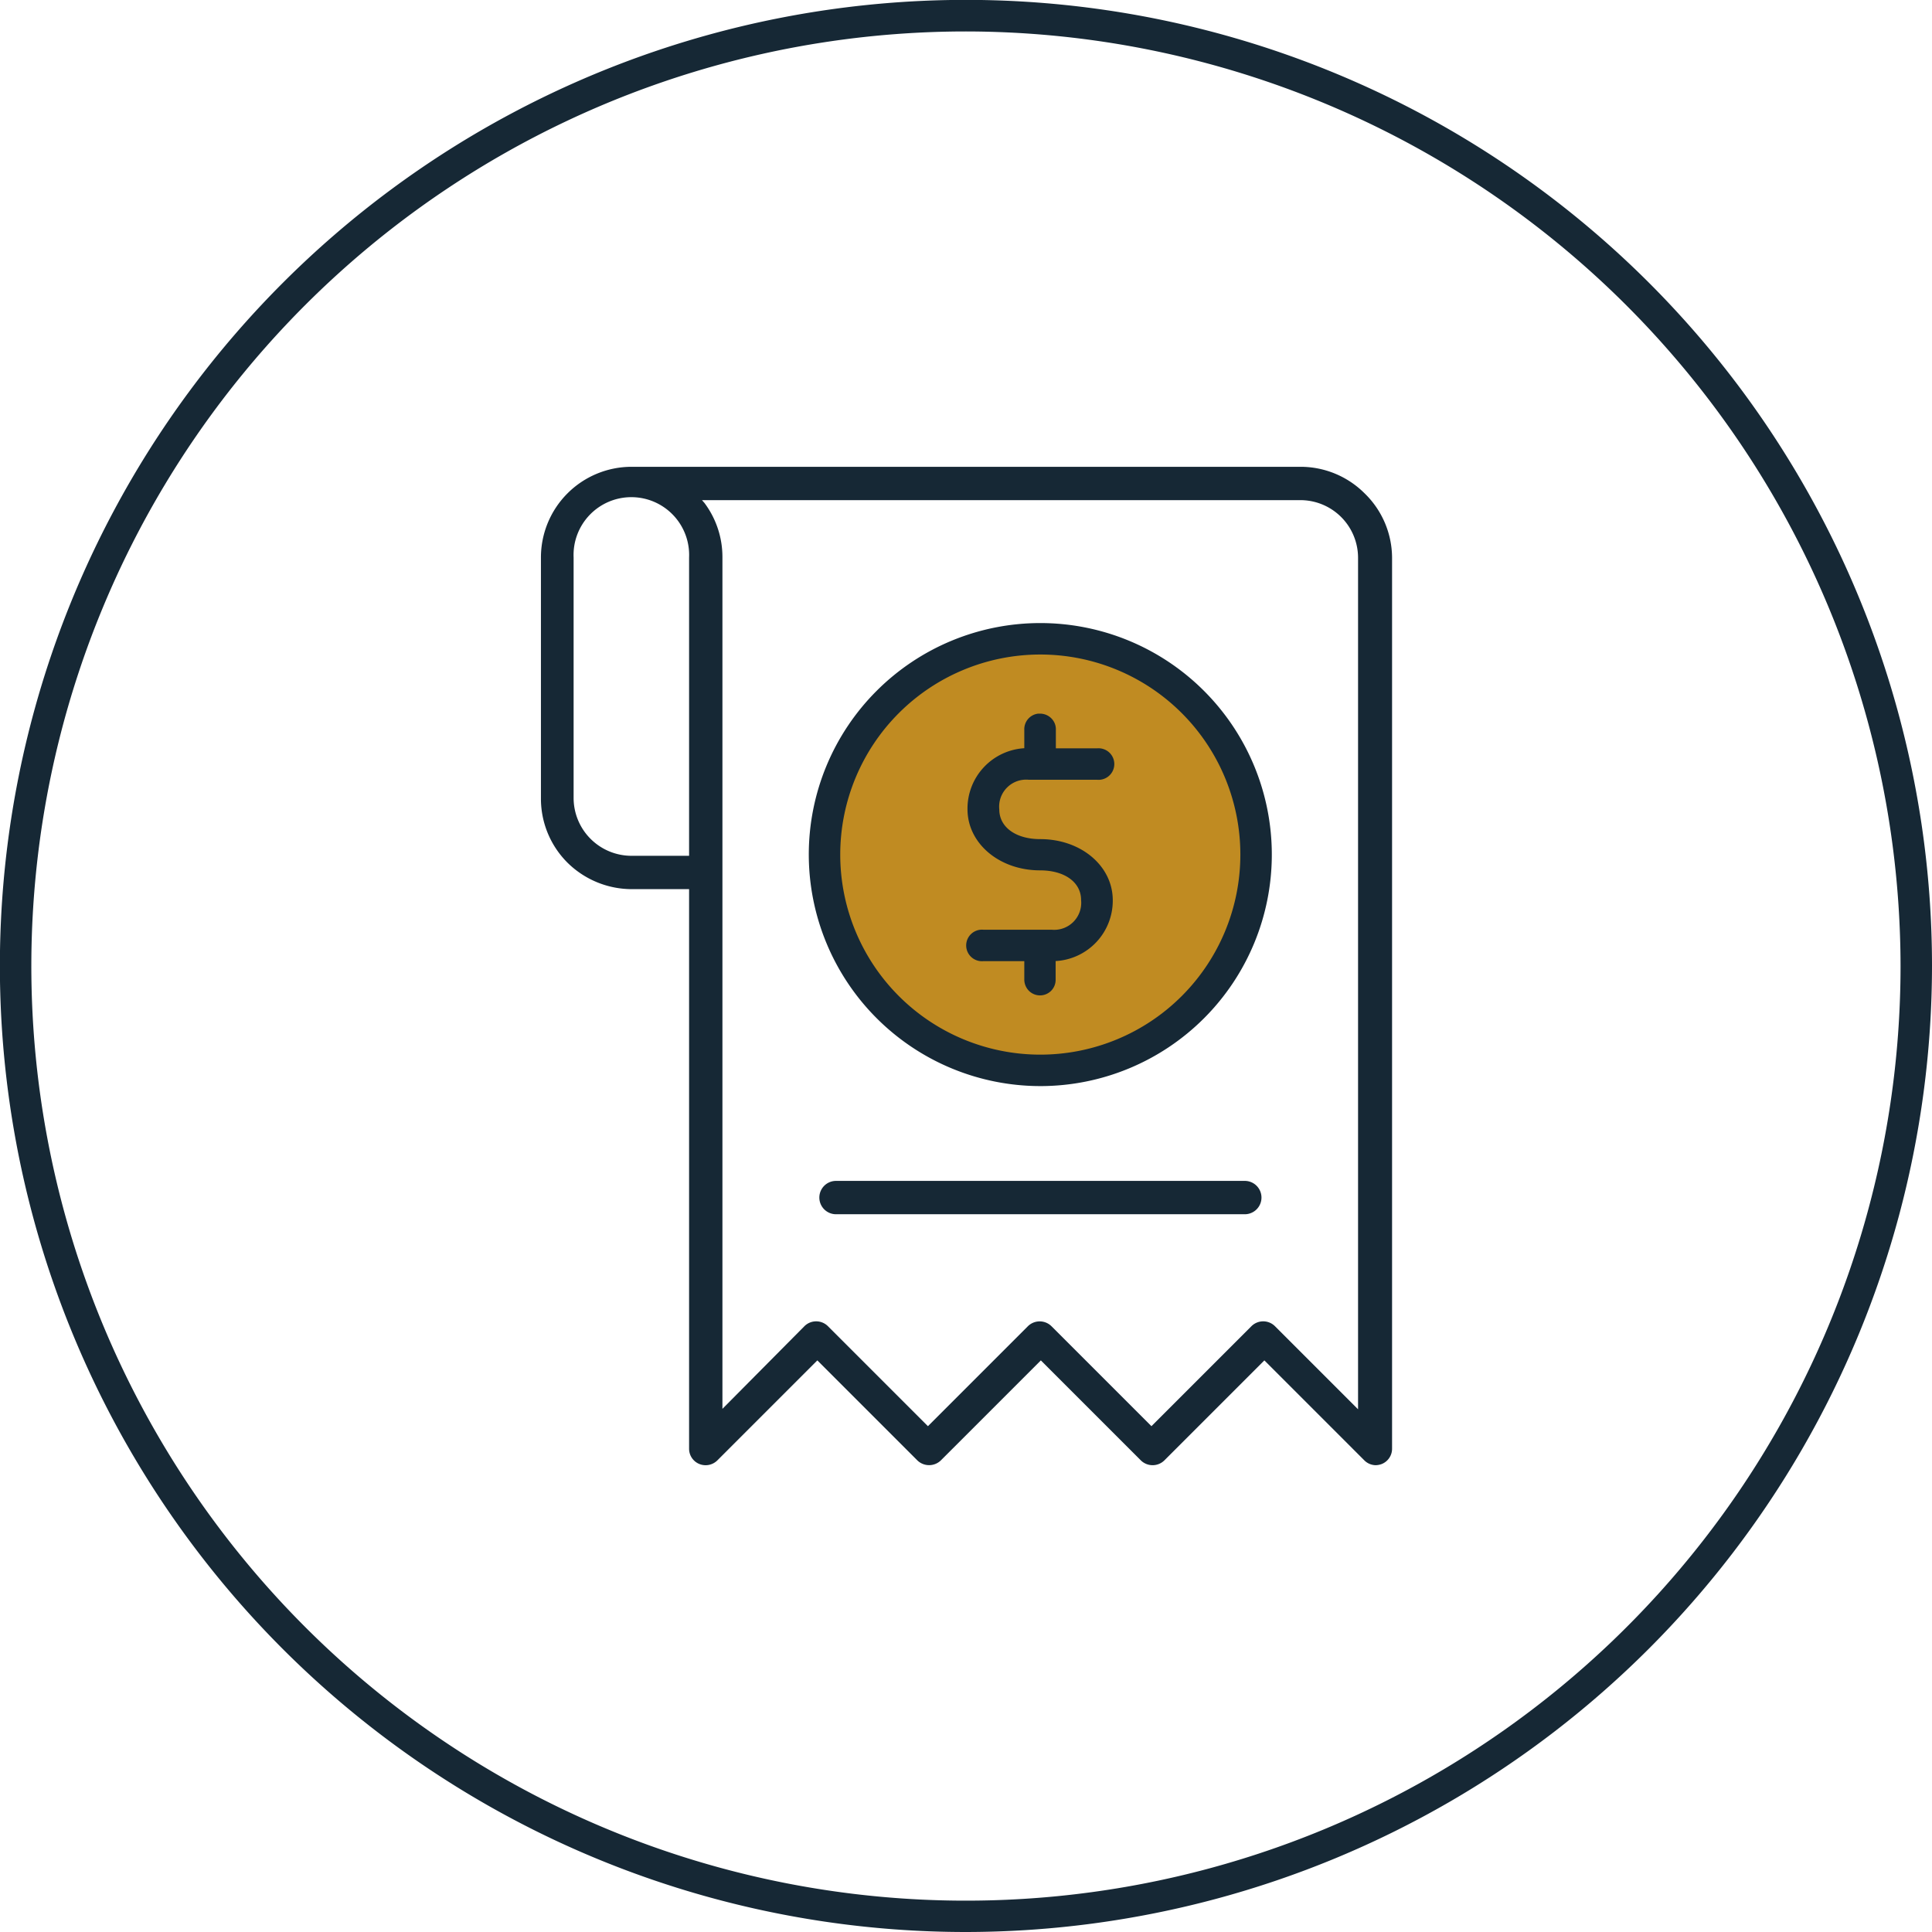
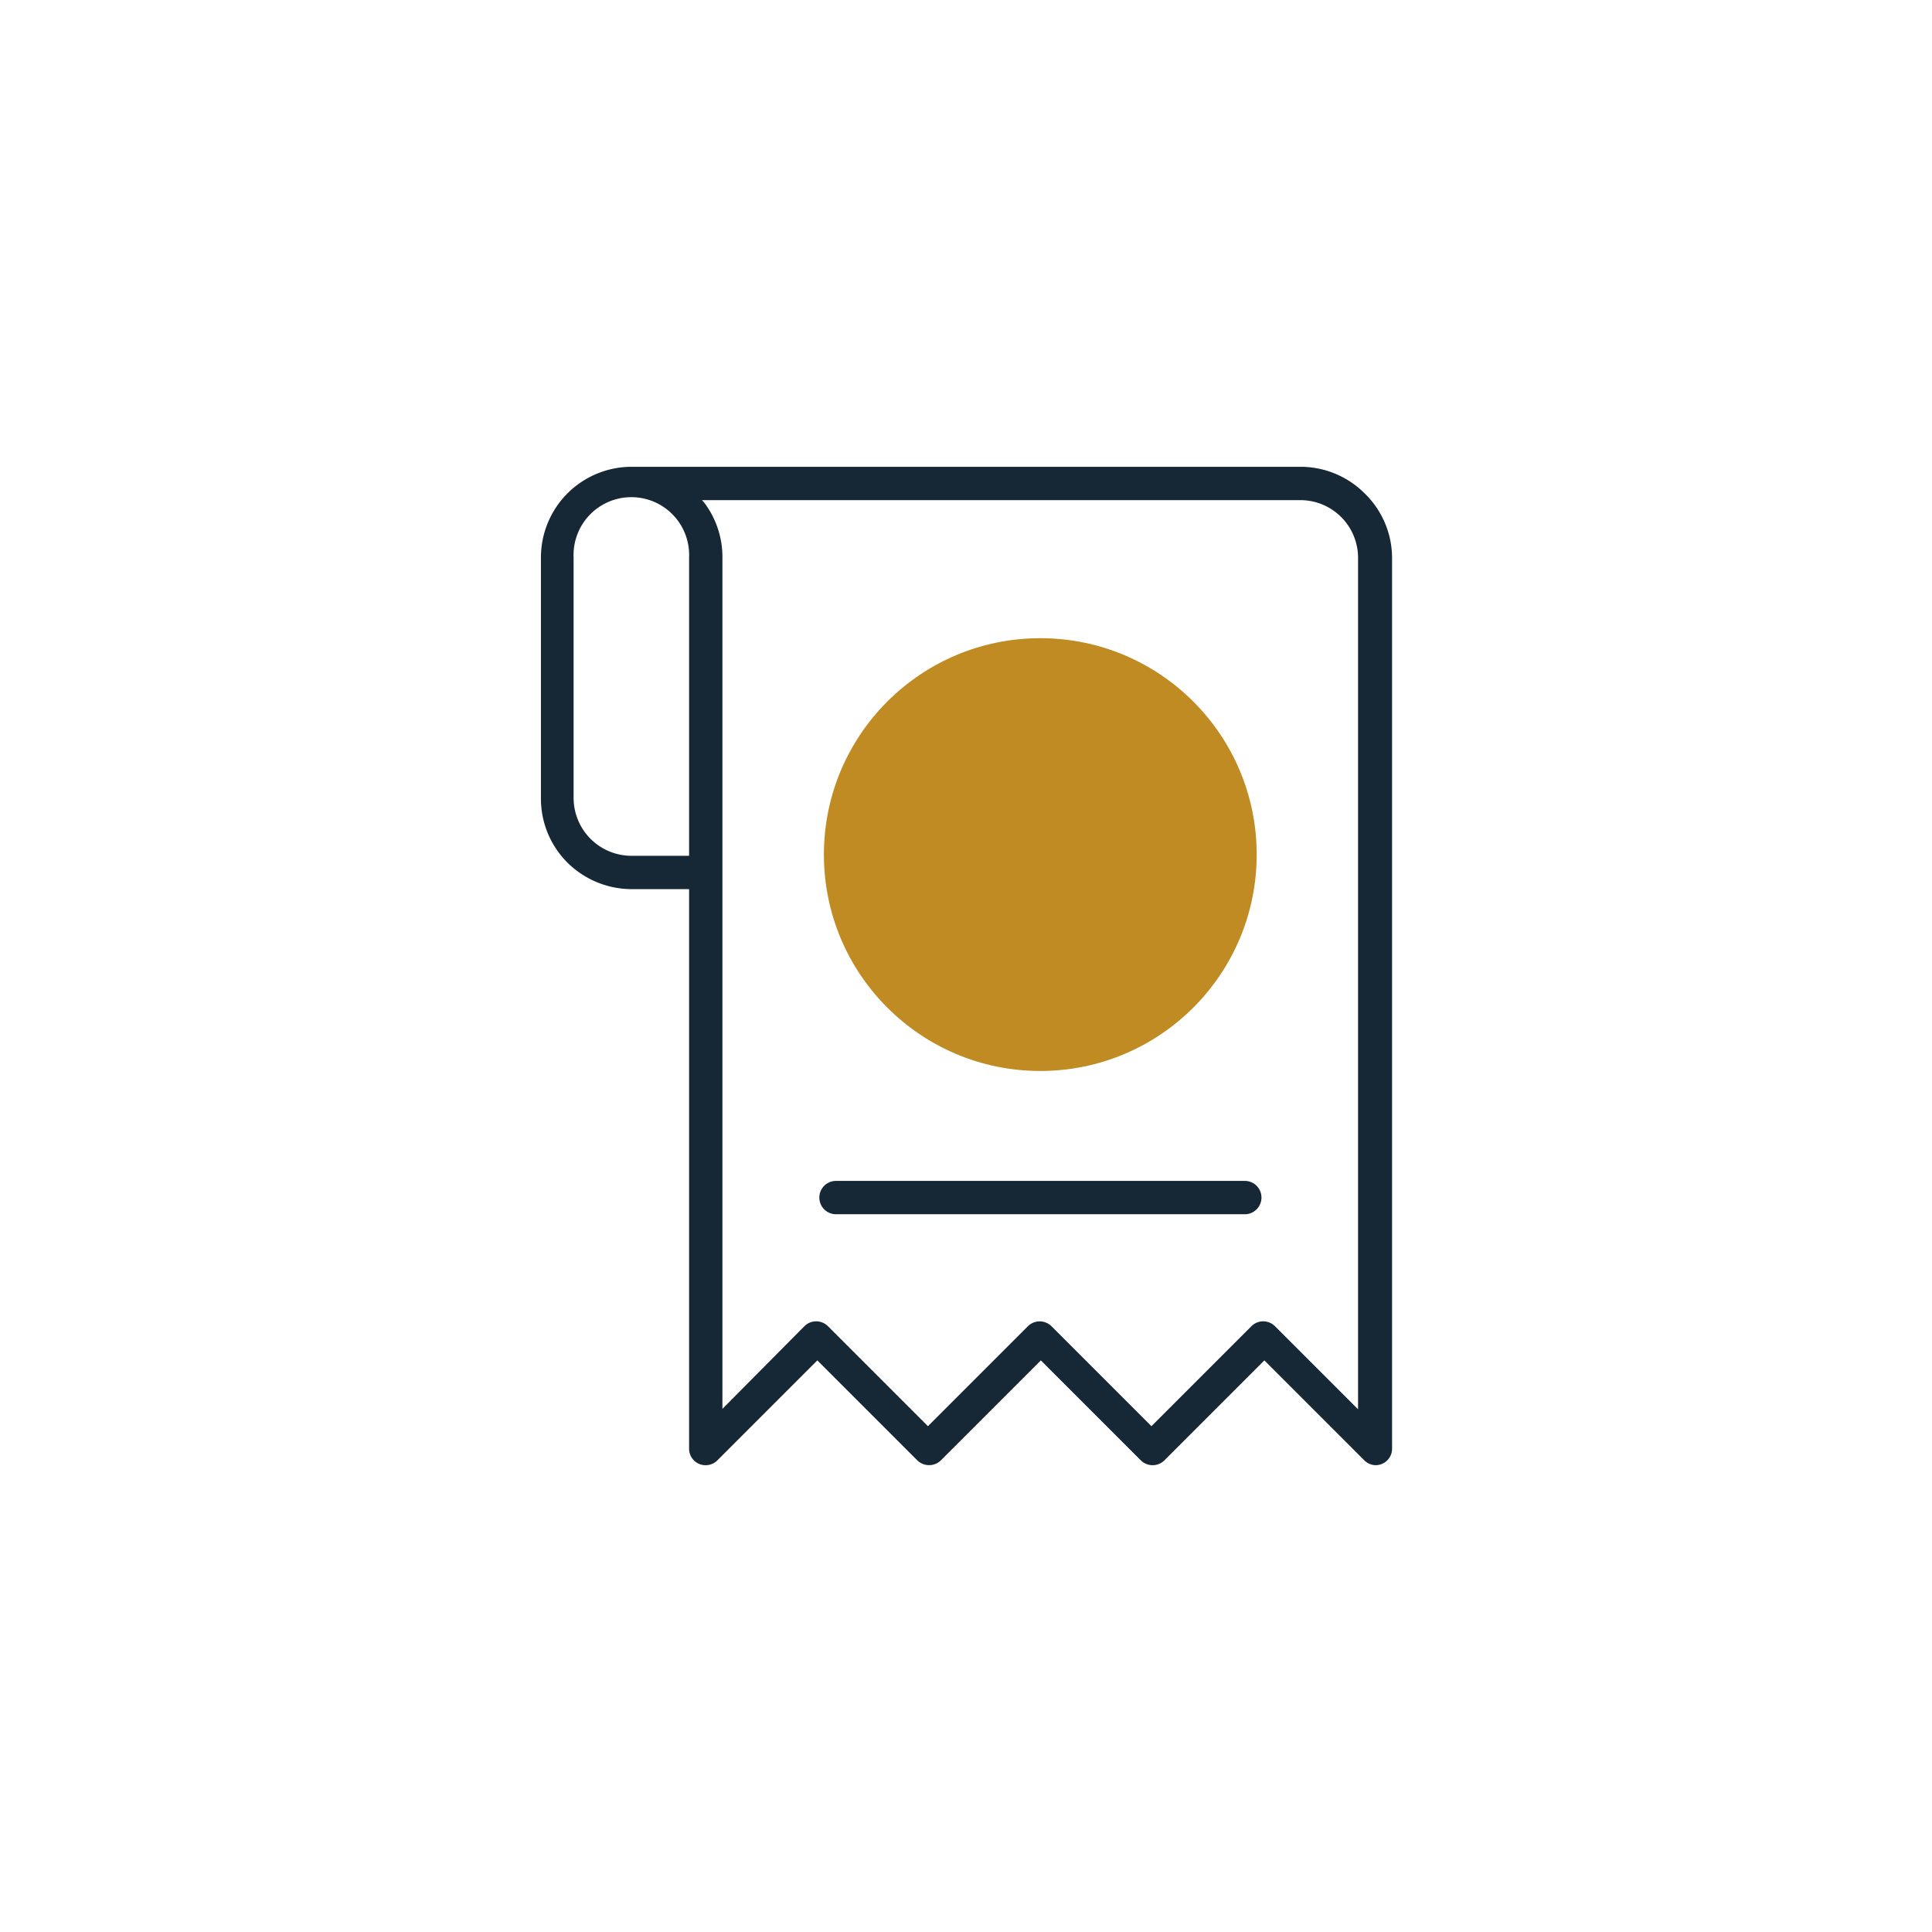
<svg xmlns="http://www.w3.org/2000/svg" viewBox="0 0 173.83 173.83">
  <defs>
    <style>.cls-1{fill:#162835;}.cls-2{fill:#c08b22;}</style>
  </defs>
  <g id="Layer_2" data-name="Layer 2">
    <g id="Icons">
-       <path class="cls-1" d="M86.91,173.83a86.92,86.92,0,1,1,86.92-86.92A87,87,0,0,1,86.91,173.83Zm0-171A84.09,84.09,0,1,0,171,86.91,84.18,84.18,0,0,0,86.91,2.83Z" />
      <circle class="cls-2" cx="93.6" cy="76.89" r="19.47" />
      <path class="cls-1" d="M112,106.25H75.22a1.49,1.49,0,1,0,0,3H112a1.49,1.49,0,0,0,0-3Z" />
      <path class="cls-1" d="M122.77,44.38A8.15,8.15,0,0,0,117,42H56.84a8.16,8.16,0,0,0-8.17,8.17V71.84a8.13,8.13,0,0,0,2.39,5.78A8.25,8.25,0,0,0,56.84,80H62v50.34a1.48,1.48,0,0,0,.92,1.38,1.5,1.5,0,0,0,1.62-.32l9-9,9,9a1.52,1.52,0,0,0,2.11,0l9-9,9,9a1.51,1.51,0,0,0,2.11,0l9-9,9,9a1.48,1.48,0,0,0,1,.43,1.65,1.65,0,0,0,.57-.11,1.48,1.48,0,0,0,.92-1.38V50.16A8.11,8.11,0,0,0,122.77,44.38Zm-59.39.87L63.16,45H117a5.19,5.19,0,0,1,5.19,5.2v76.6l-7.48-7.48a1.5,1.5,0,0,0-2.11,0l-9,9-9-9a1.51,1.51,0,0,0-2.11,0l-9,9-9-9a1.5,1.5,0,0,0-2.11,0L65,126.76V50.16A8.11,8.11,0,0,0,63.38,45.25ZM62,50.16V77h-5.2a5.21,5.21,0,0,1-5.19-5.2V50.16a5.2,5.2,0,1,1,10.39,0Z" />
-       <path class="cls-1" d="M93.6,97.72A20.83,20.83,0,1,0,72.77,76.89,20.85,20.85,0,0,0,93.6,97.72Zm-18-20.83a18,18,0,1,1,18,18A18,18,0,0,1,75.6,76.89Z" />
-       <path class="cls-1" d="M94.62,83.65H88.47a1.42,1.42,0,1,0,0,2.83h3.69v1.65a1.44,1.44,0,0,0,.4,1,1.41,1.41,0,0,0,1,.43h0a1.42,1.42,0,0,0,1-.4,1.4,1.4,0,0,0,.42-1V86.47A5.44,5.44,0,0,0,100.12,81c0-3.09-2.86-5.5-6.52-5.5-2.21,0-3.69-1.08-3.69-2.67a2.43,2.43,0,0,1,2.67-2.67h6.14a1.42,1.42,0,1,0,0-2.83H95V65.67a1.38,1.38,0,0,0-.37-1,1.44,1.44,0,0,0-1-.46h-.23a1.41,1.41,0,0,0-1.24,1.45v1.66a5.44,5.44,0,0,0-5.11,5.49c0,3.08,2.87,5.5,6.53,5.5,2.21,0,3.69,1.07,3.69,2.67A2.43,2.43,0,0,1,94.62,83.65Z" />
    </g>
  </g>
</svg>